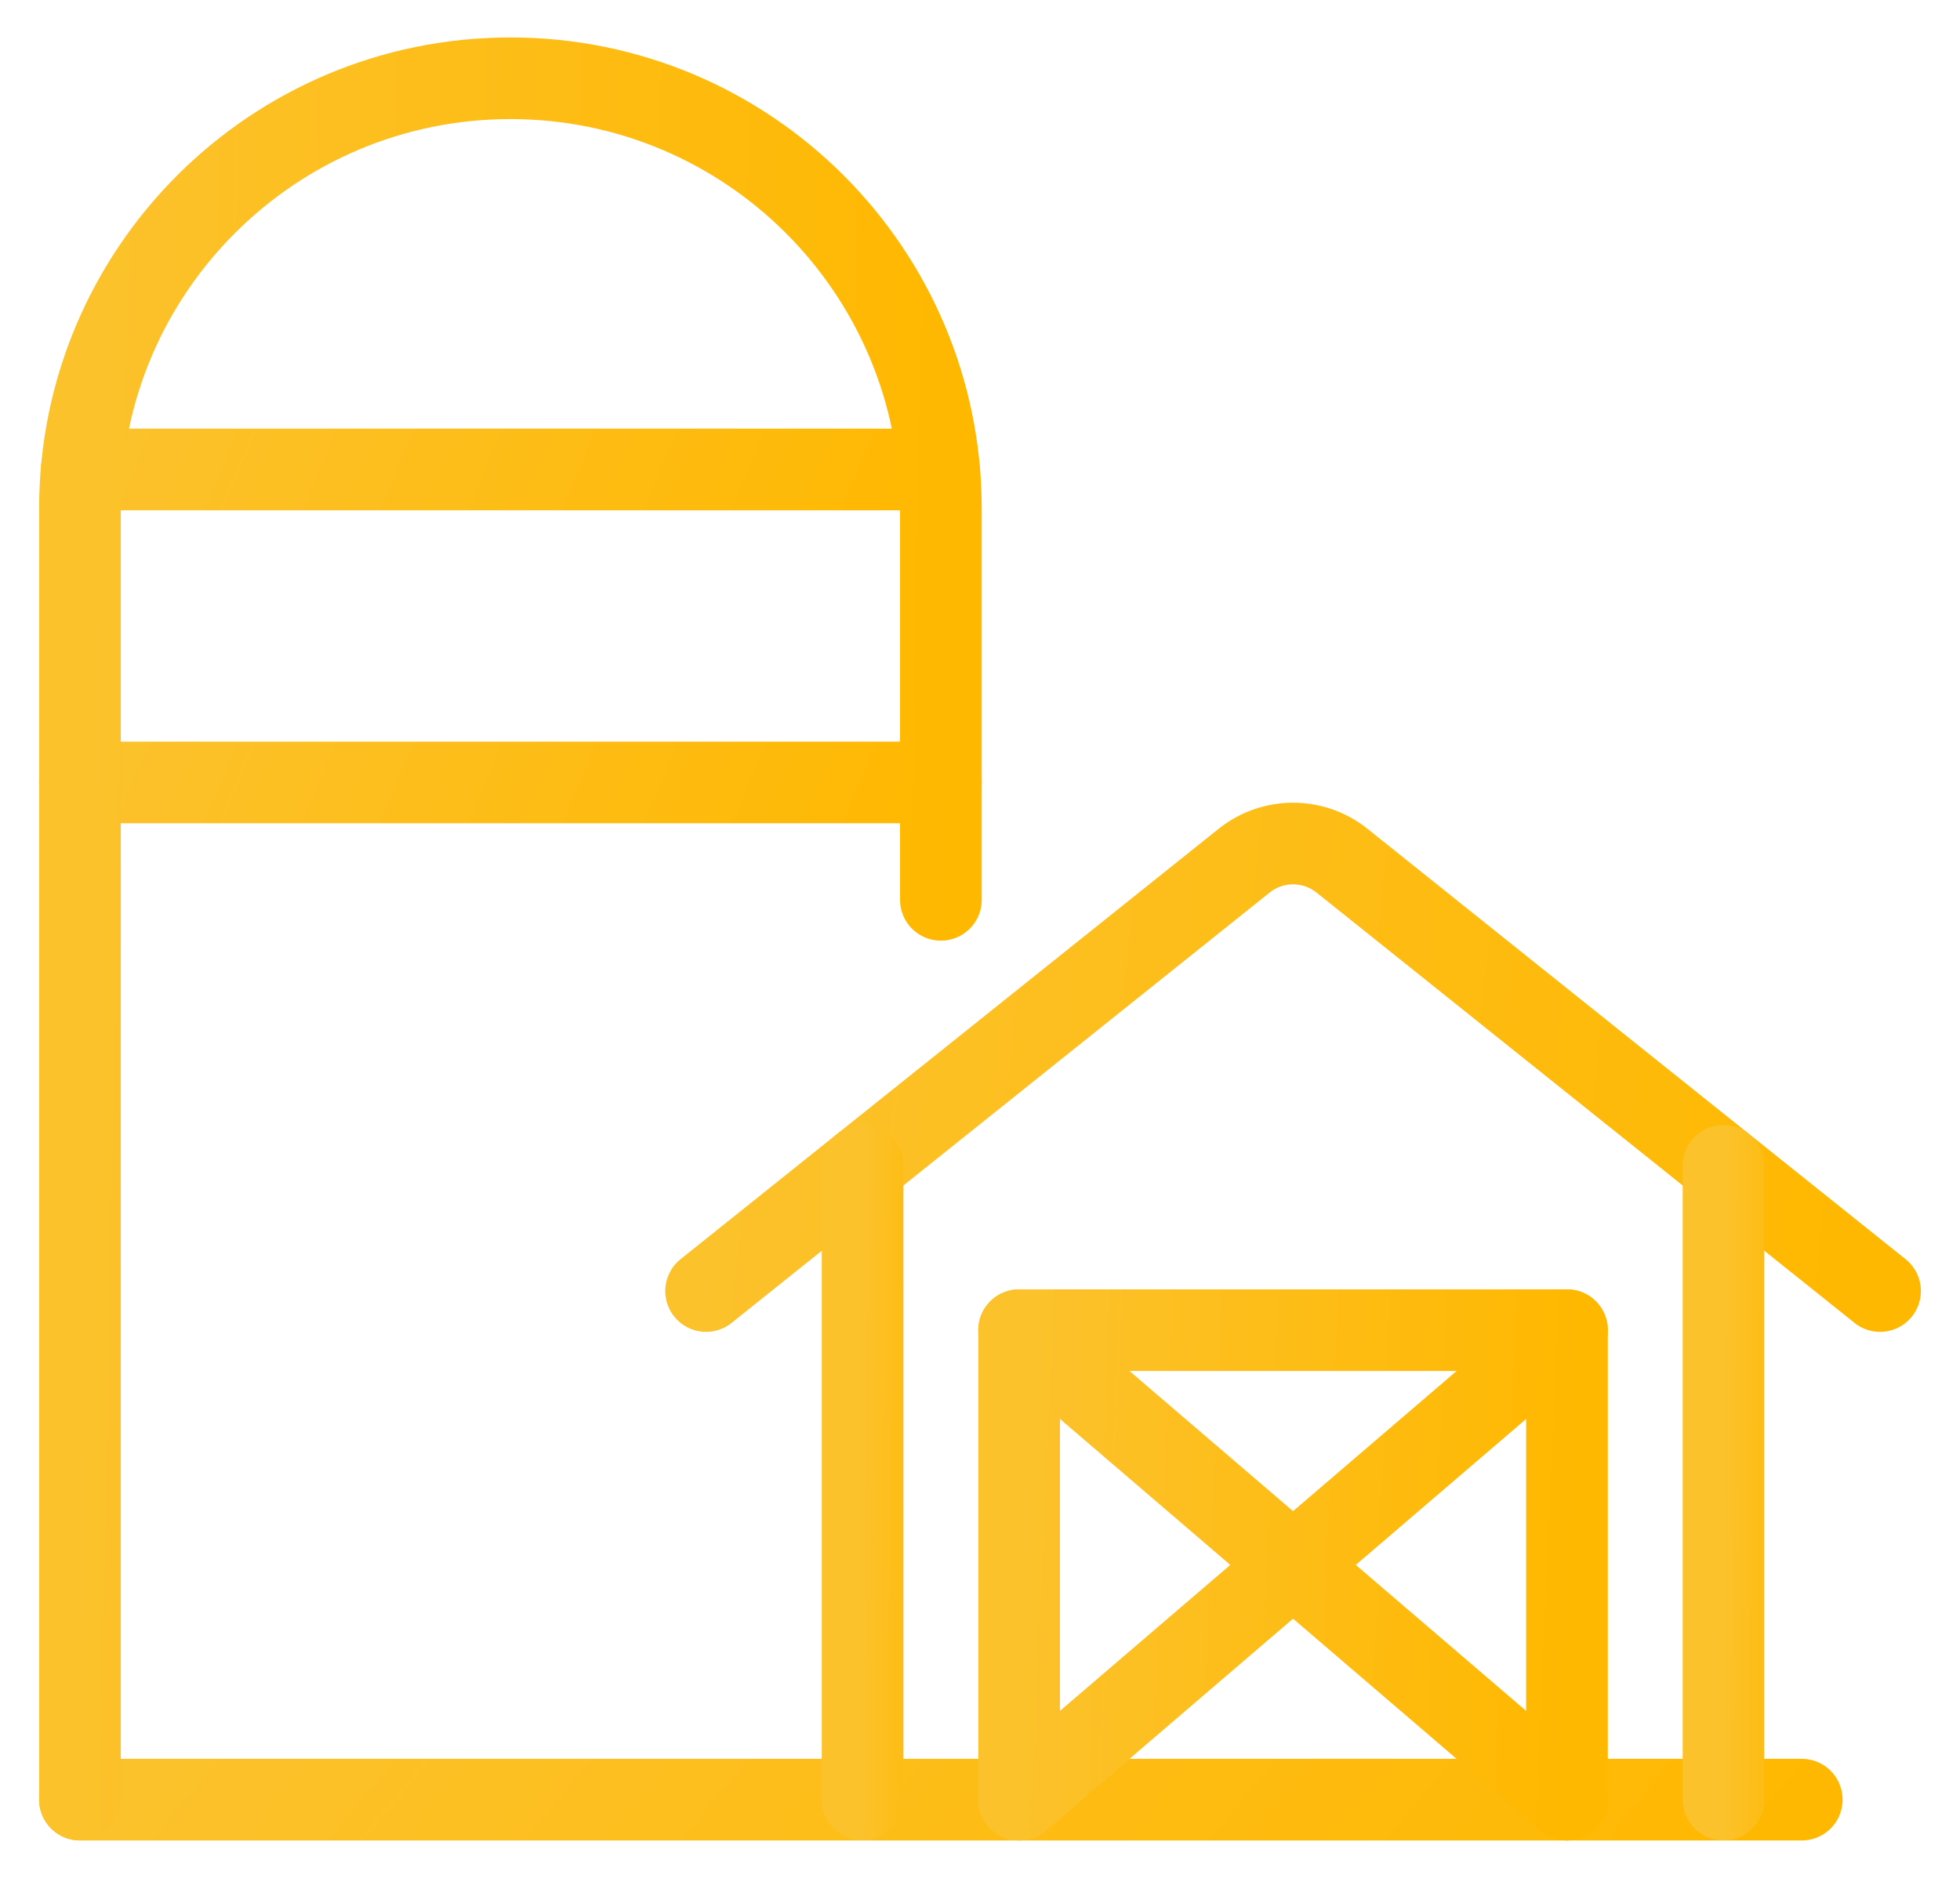
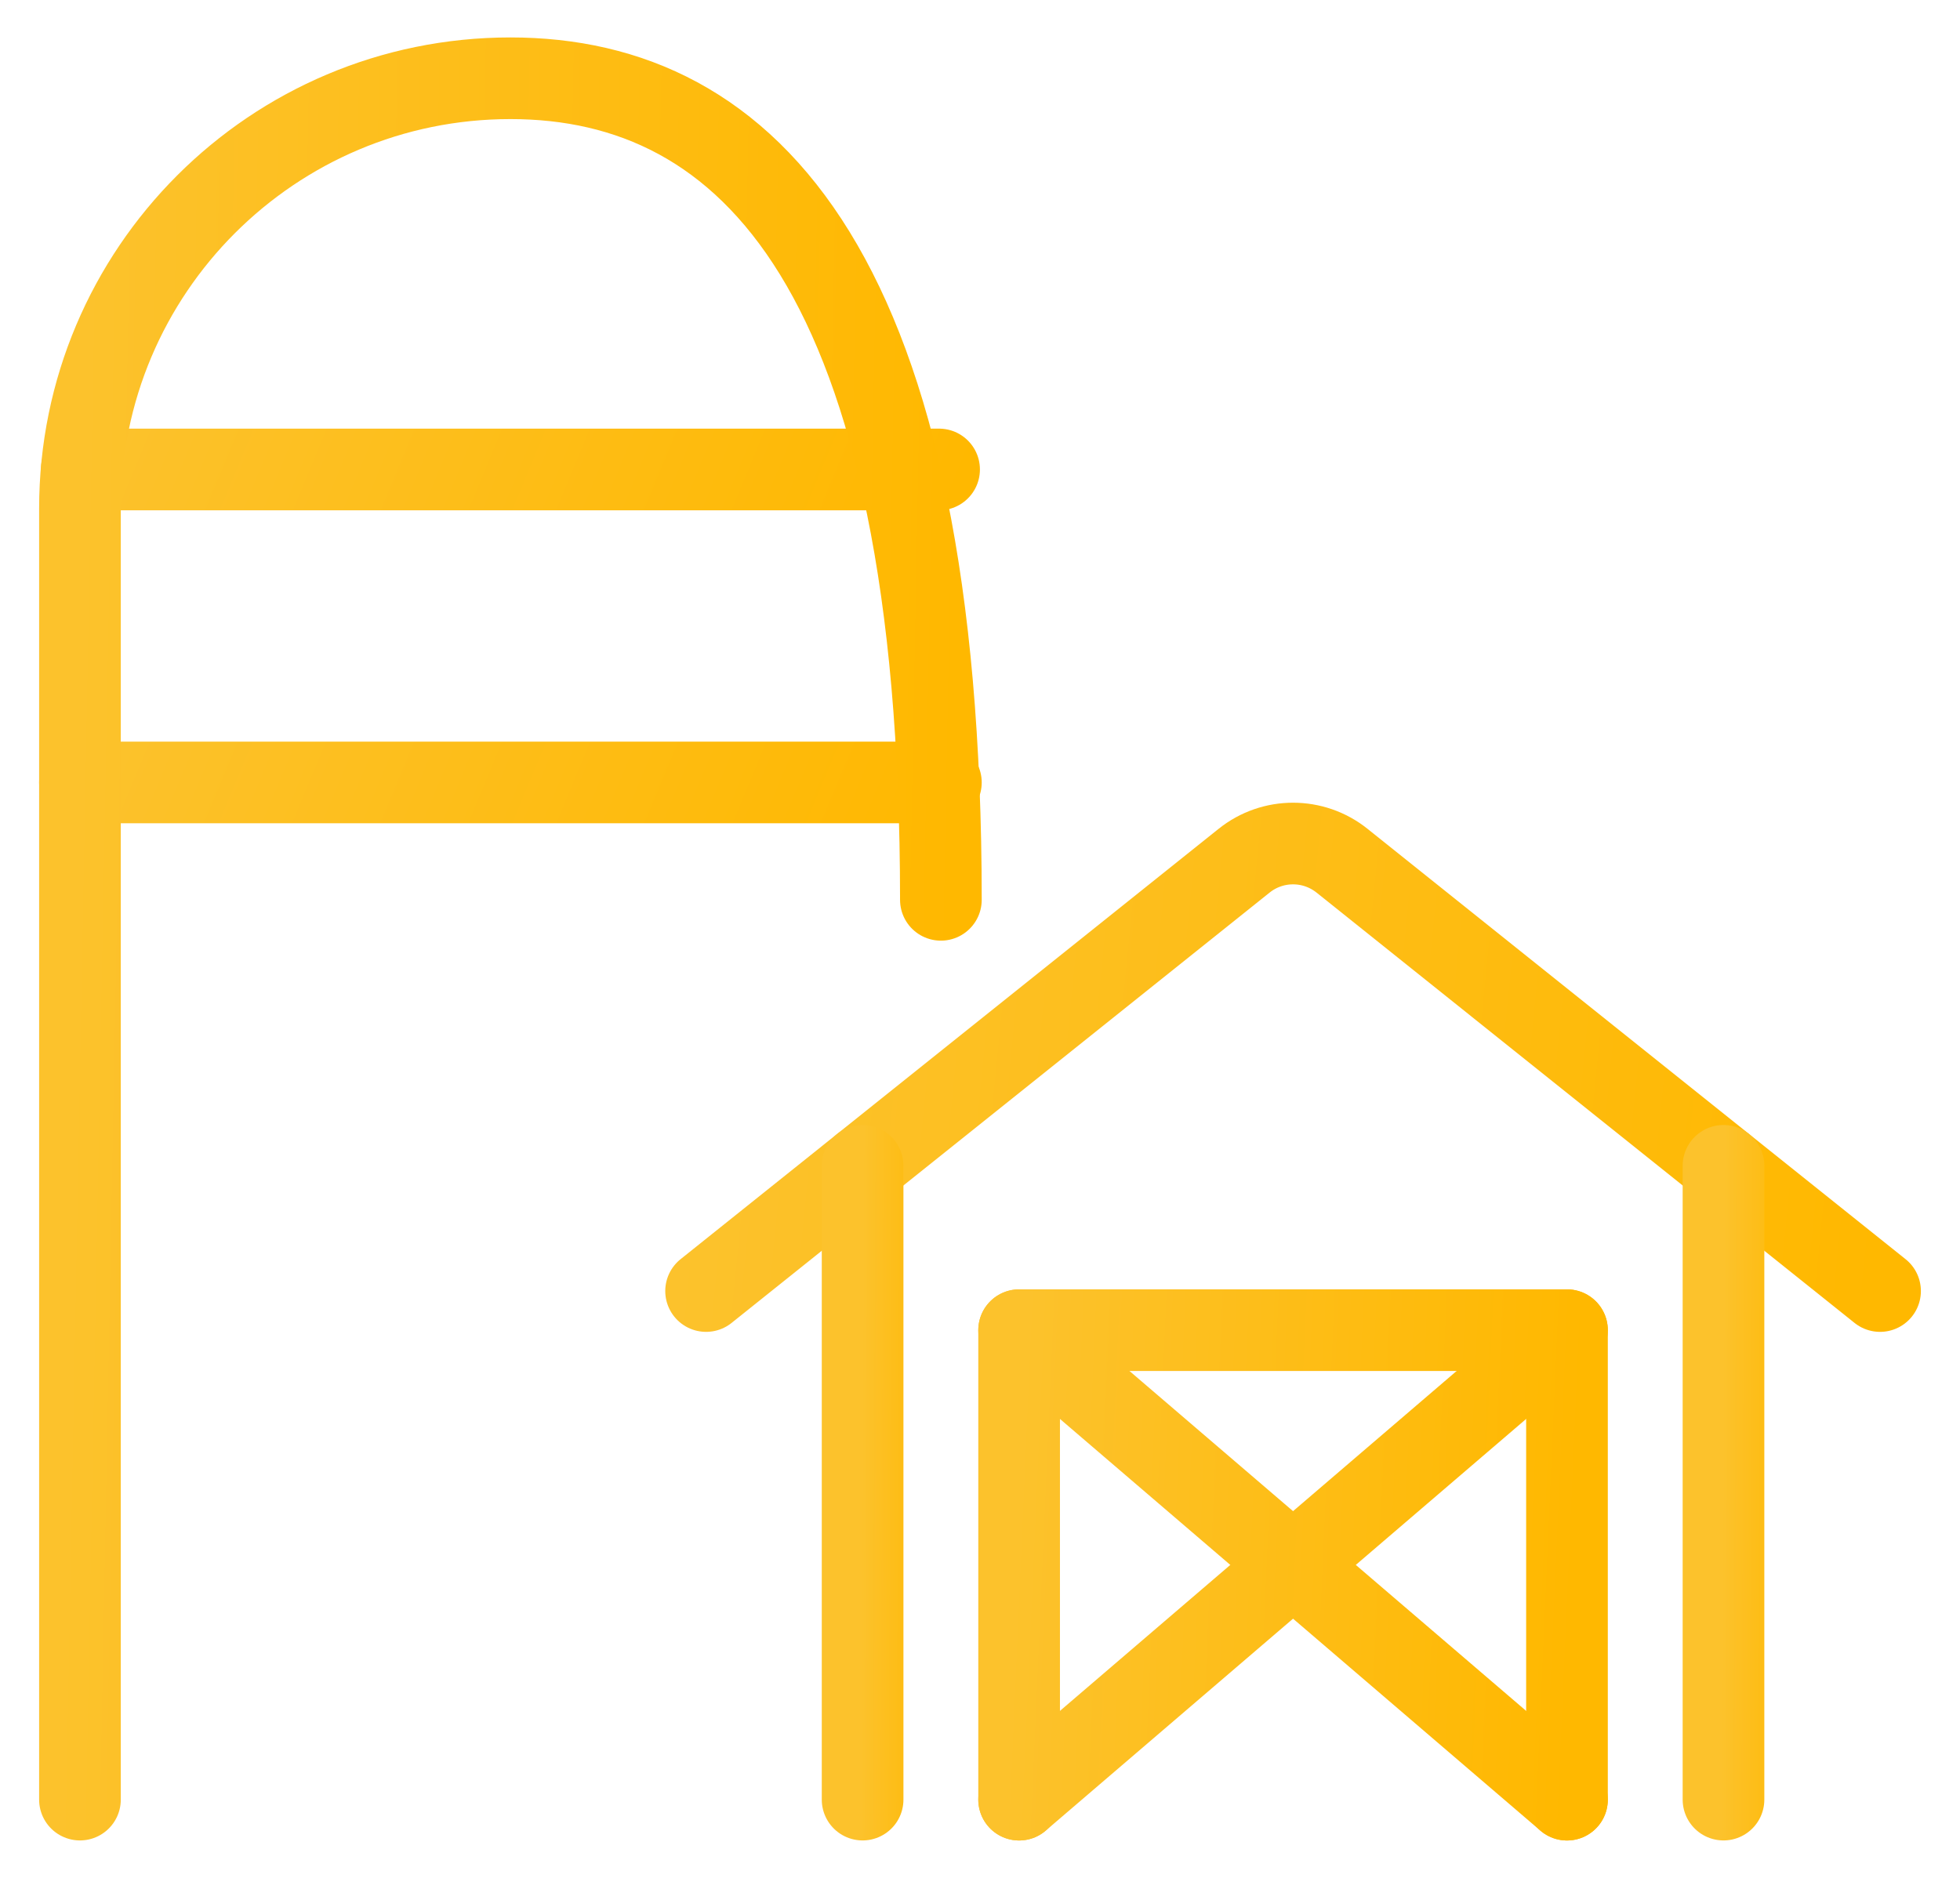
<svg xmlns="http://www.w3.org/2000/svg" width="48" height="46" viewBox="0 0 48 46" fill="none">
-   <path d="M1.958 44.084H44.125" stroke="url(#paint0_linear)" stroke-width="2" stroke-linecap="round" stroke-linejoin="round" />
  <path d="M38.375 44.084V32.584H24.958V44.084" stroke="url(#paint1_linear)" stroke-width="2" stroke-linecap="round" stroke-linejoin="round" />
  <path d="M17.292 31.625L30.469 21.083C31.169 20.523 32.164 20.523 32.865 21.083L46.042 31.625" stroke="url(#paint2_linear)" stroke-width="2" stroke-linecap="round" stroke-linejoin="round" />
  <path d="M24.958 32.584L38.375 44.084" stroke="url(#paint3_linear)" stroke-width="2" stroke-linecap="round" stroke-linejoin="round" />
  <path d="M38.375 32.584L24.958 44.084" stroke="url(#paint4_linear)" stroke-width="2" stroke-linecap="round" stroke-linejoin="round" />
  <path d="M42.208 28.558V44.083" stroke="url(#paint5_linear)" stroke-width="2" stroke-linecap="round" stroke-linejoin="round" />
  <path d="M21.125 28.558V44.083" stroke="url(#paint6_linear)" stroke-width="2" stroke-linecap="round" stroke-linejoin="round" />
  <path d="M2.002 11.5H22.998" stroke="url(#paint7_linear)" stroke-width="2" stroke-linecap="round" stroke-linejoin="round" />
  <path d="M1.958 19.167H23.042" stroke="url(#paint8_linear)" stroke-width="2" stroke-linecap="round" stroke-linejoin="round" />
-   <path d="M23.042 22.042V12.458C23.042 6.636 18.322 1.917 12.5 1.917C6.678 1.917 1.958 6.636 1.958 12.458V44.083" stroke="url(#paint9_linear)" stroke-width="2" stroke-linecap="round" stroke-linejoin="round" />
+   <path d="M23.042 22.042C23.042 6.636 18.322 1.917 12.5 1.917C6.678 1.917 1.958 6.636 1.958 12.458V44.083" stroke="url(#paint9_linear)" stroke-width="2" stroke-linecap="round" stroke-linejoin="round" />
  <defs>
    <linearGradient id="paint0_linear" x1="1.958" y1="44.609" x2="27.455" y2="65.813" gradientUnits="userSpaceOnUse">
      <stop stop-color="#FCC22C" />
      <stop offset="1" stop-color="#FFB800" />
    </linearGradient>
    <linearGradient id="paint1_linear" x1="24.958" y1="35.737" x2="38.655" y2="36.341" gradientUnits="userSpaceOnUse">
      <stop stop-color="#FCC22C" />
      <stop offset="1" stop-color="#FFB800" />
    </linearGradient>
    <linearGradient id="paint2_linear" x1="17.292" y1="23.669" x2="46.413" y2="26.556" gradientUnits="userSpaceOnUse">
      <stop stop-color="#FCC22C" />
      <stop offset="1" stop-color="#FFB800" />
    </linearGradient>
    <linearGradient id="paint3_linear" x1="24.958" y1="35.737" x2="38.655" y2="36.341" gradientUnits="userSpaceOnUse">
      <stop stop-color="#FCC22C" />
      <stop offset="1" stop-color="#FFB800" />
    </linearGradient>
    <linearGradient id="paint4_linear" x1="24.958" y1="35.737" x2="38.655" y2="36.341" gradientUnits="userSpaceOnUse">
      <stop stop-color="#FCC22C" />
      <stop offset="1" stop-color="#FFB800" />
    </linearGradient>
    <linearGradient id="paint5_linear" x1="42.208" y1="32.815" x2="44.169" y2="32.824" gradientUnits="userSpaceOnUse">
      <stop stop-color="#FCC22C" />
      <stop offset="1" stop-color="#FFB800" />
    </linearGradient>
    <linearGradient id="paint6_linear" x1="21.125" y1="32.815" x2="23.085" y2="32.824" gradientUnits="userSpaceOnUse">
      <stop stop-color="#FCC22C" />
      <stop offset="1" stop-color="#FFB800" />
    </linearGradient>
    <linearGradient id="paint7_linear" x1="2.002" y1="12.025" x2="20.334" y2="19.616" gradientUnits="userSpaceOnUse">
      <stop stop-color="#FCC22C" />
      <stop offset="1" stop-color="#FFB800" />
    </linearGradient>
    <linearGradient id="paint8_linear" x1="1.958" y1="19.692" x2="20.345" y2="27.338" gradientUnits="userSpaceOnUse">
      <stop stop-color="#FCC22C" />
      <stop offset="1" stop-color="#FFB800" />
    </linearGradient>
    <linearGradient id="paint9_linear" x1="1.958" y1="13.479" x2="23.516" y2="13.886" gradientUnits="userSpaceOnUse">
      <stop stop-color="#FCC22C" />
      <stop offset="1" stop-color="#FFB800" />
    </linearGradient>
  </defs>
</svg>